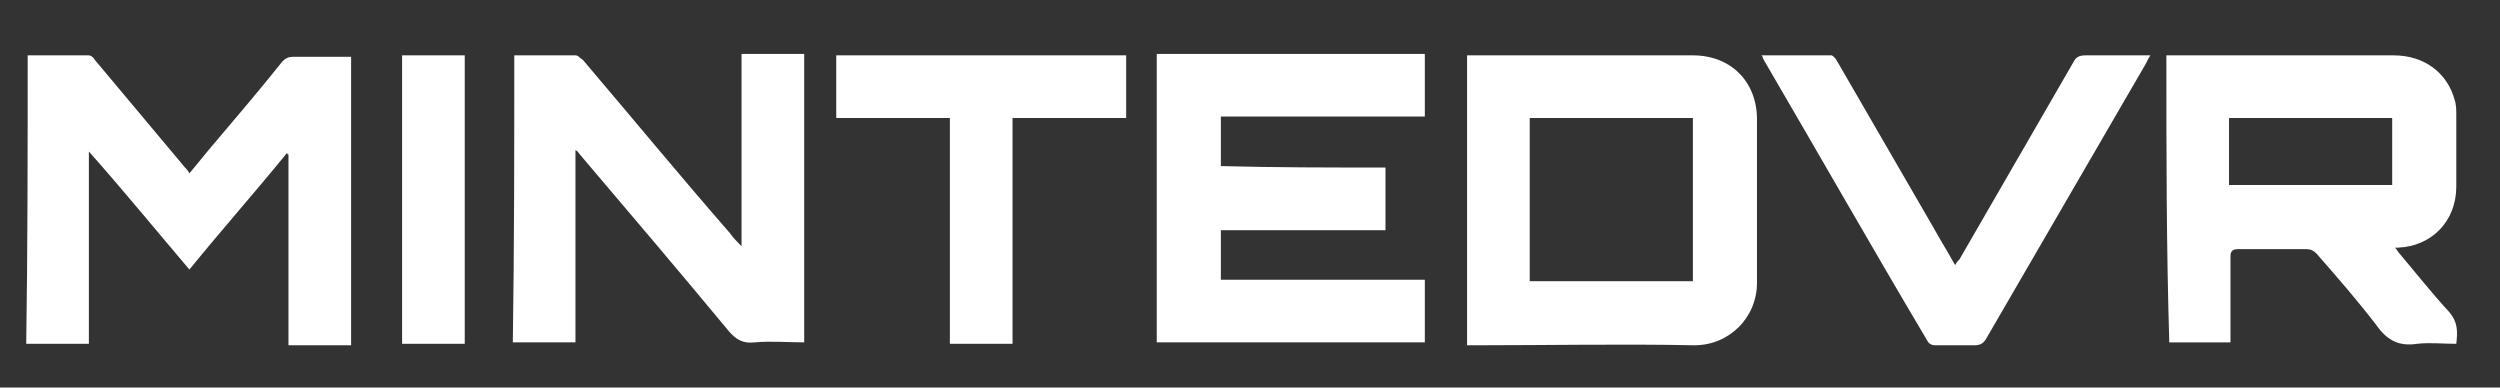
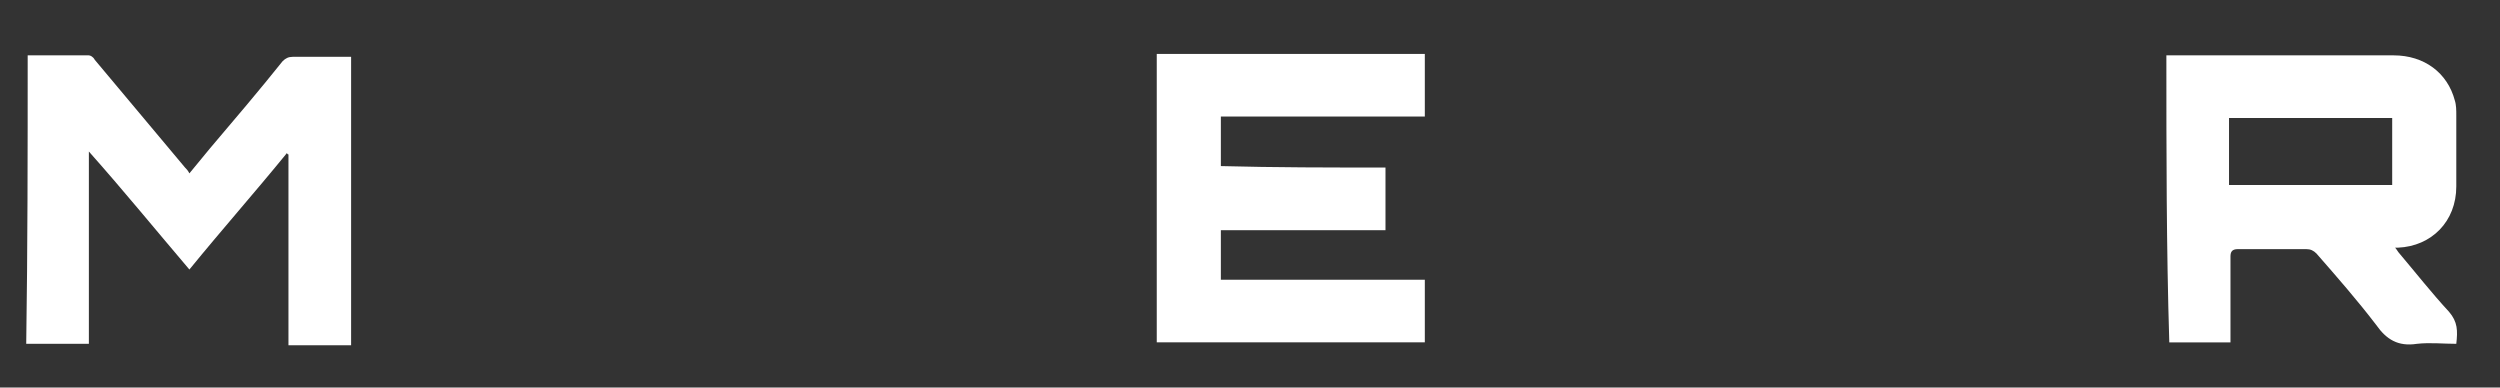
<svg xmlns="http://www.w3.org/2000/svg" version="1.1" id="Layer_1" x="0px" y="0px" viewBox="0 0 171.6 26.6" style="enable-background:new 0 0 171.6 26.6;" xml:space="preserve">
  <rect x="0" y="0" width="171.6" height="26.6" fill="#333333" stroke="none" />
  <style type="text/css">
	.st0{fill:#FFFFFF;}
</style>
  <g>
    <path class="st0" d="M148.7,3.8c0.2,0,0.3,0,0.5,0c5,0,10.1,0,15.1,0c2.1,0,3.7,1.2,4.2,3.1c0.1,0.3,0.1,0.7,0.1,1   c0,1.6,0,3.3,0,4.9c0,2.4-1.7,4.1-4,4.2c0,0-0.1,0-0.2,0c0.1,0.1,0.2,0.3,0.3,0.4c1.1,1.3,2.2,2.7,3.4,4c0.6,0.7,0.6,1.3,0.5,2.2   c-0.9,0-1.8-0.1-2.7,0c-1.3,0.2-2.1-0.3-2.8-1.3c-1.3-1.7-2.7-3.3-4.1-4.9c-0.2-0.2-0.4-0.3-0.7-0.3c-1.6,0-3.2,0-4.7,0   c-0.4,0-0.5,0.2-0.5,0.5c0,1.8,0,3.6,0,5.4c0,0.2,0,0.3,0,0.5c-1.4,0-2.8,0-4.2,0C148.7,17,148.7,10.4,148.7,3.8z M164.2,8.1   c-3.8,0-7.5,0-11.2,0c0,1.6,0,3.1,0,4.6c3.8,0,7.5,0,11.2,0C164.2,11.2,164.2,9.7,164.2,8.1z" />
    <path class="st0" d="M1.9,3.8c1.4,0,2.8,0,4.2,0c0.1,0,0.3,0.1,0.4,0.3c2.1,2.5,4.1,4.9,6.2,7.4c0.1,0.1,0.2,0.2,0.3,0.4   c0.5-0.6,0.9-1.1,1.4-1.7c1.7-2,3.4-4,5-6c0.2-0.2,0.4-0.3,0.7-0.3c1.3,0,2.6,0,4,0c0,6.6,0,13.2,0,19.8c-1.4,0-2.8,0-4.3,0   c0-4.4,0-8.7,0-13.1c0,0-0.1,0-0.1-0.1c-2.2,2.7-4.5,5.3-6.7,8c-2.3-2.7-4.5-5.4-6.9-8.1c0,4.5,0,8.8,0,13.2c-1.5,0-2.9,0-4.3,0   C1.9,17,1.9,10.4,1.9,3.8z" />
-     <path class="st0" d="M100.7,3.8c0.2,0,0.4,0,0.5,0c5,0,10,0,15,0c2.6,0,4.4,1.8,4.4,4.4c0,3.7,0,7.5,0,11.2c0,2.4-1.9,4.3-4.3,4.3   c-5-0.1-10,0-15,0c-0.2,0-0.4,0-0.6,0C100.7,17,100.7,10.4,100.7,3.8z M105,8.1c0,3.7,0,7.5,0,11.2c3.8,0,7.5,0,11.2,0   c0-3.7,0-7.4,0-11.2C112.5,8.1,108.8,8.1,105,8.1z" />
    <path class="st0" d="M95.1,11.5c0,1.5,0,2.9,0,4.3c-3.8,0-7.5,0-11.3,0c0,1.2,0,2.3,0,3.4c4.7,0,9.3,0,14,0c0,1.5,0,2.9,0,4.3   c-6.1,0-12.2,0-18.4,0c0-6.6,0-13.2,0-19.8c6.1,0,12.2,0,18.4,0c0,1.4,0,2.8,0,4.3c-4.7,0-9.3,0-14,0c0,1.2,0,2.3,0,3.4   C87.5,11.5,91.3,11.5,95.1,11.5z" />
-     <path class="st0" d="M35.3,3.8c1.4,0,2.8,0,4.2,0c0.2,0,0.3,0.2,0.5,0.3c3.4,4,6.7,8,10.1,11.9c0.2,0.3,0.5,0.6,0.8,0.9   c0-4.5,0-8.8,0-13.2c1.5,0,2.9,0,4.3,0c0,6.6,0,13.2,0,19.8c-1.1,0-2.3-0.1-3.4,0c-0.8,0.1-1.3-0.2-1.8-0.8   c-3.4-4.1-6.8-8.1-10.2-12.1c-0.1-0.1-0.1-0.2-0.3-0.3c0,4.4,0,8.8,0,13.2c-1.4,0-2.9,0-4.3,0C35.3,17,35.3,10.4,35.3,3.8z" />
-     <path class="st0" d="M120.9,3.8c1.6,0,3.2,0,4.8,0c0.1,0,0.3,0.2,0.4,0.4c2.2,3.8,4.4,7.6,6.6,11.4c0.5,0.9,1,1.7,1.5,2.6   c0.1-0.2,0.2-0.3,0.3-0.4c2.6-4.5,5.2-9,7.8-13.5c0.2-0.4,0.4-0.5,0.9-0.5c1.4,0,2.9,0,4.4,0c-0.2,0.3-0.3,0.6-0.5,0.9   c-3.6,6.2-7.2,12.4-10.8,18.6c-0.2,0.3-0.4,0.4-0.8,0.4c-0.9,0-1.8,0-2.7,0c-0.2,0-0.4-0.1-0.5-0.3c-3.8-6.4-7.5-12.9-11.3-19.4   C121,3.9,121,3.9,120.9,3.8z" />
-     <path class="st0" d="M57.4,8.1c0-1.5,0-2.9,0-4.3c6.6,0,13.2,0,19.9,0c0,1.4,0,2.8,0,4.3c-2.6,0-5.1,0-7.8,0c0,5.2,0,10.4,0,15.5   c-1.4,0-2.8,0-4.3,0c0-5.1,0-10.3,0-15.5C62.6,8.1,60,8.1,57.4,8.1z" />
-     <path class="st0" d="M31.9,23.6c-1.4,0-2.8,0-4.3,0c0-6.6,0-13.2,0-19.8c1.4,0,2.8,0,4.3,0C31.9,10.4,31.9,17,31.9,23.6z" />
  </g>
</svg>